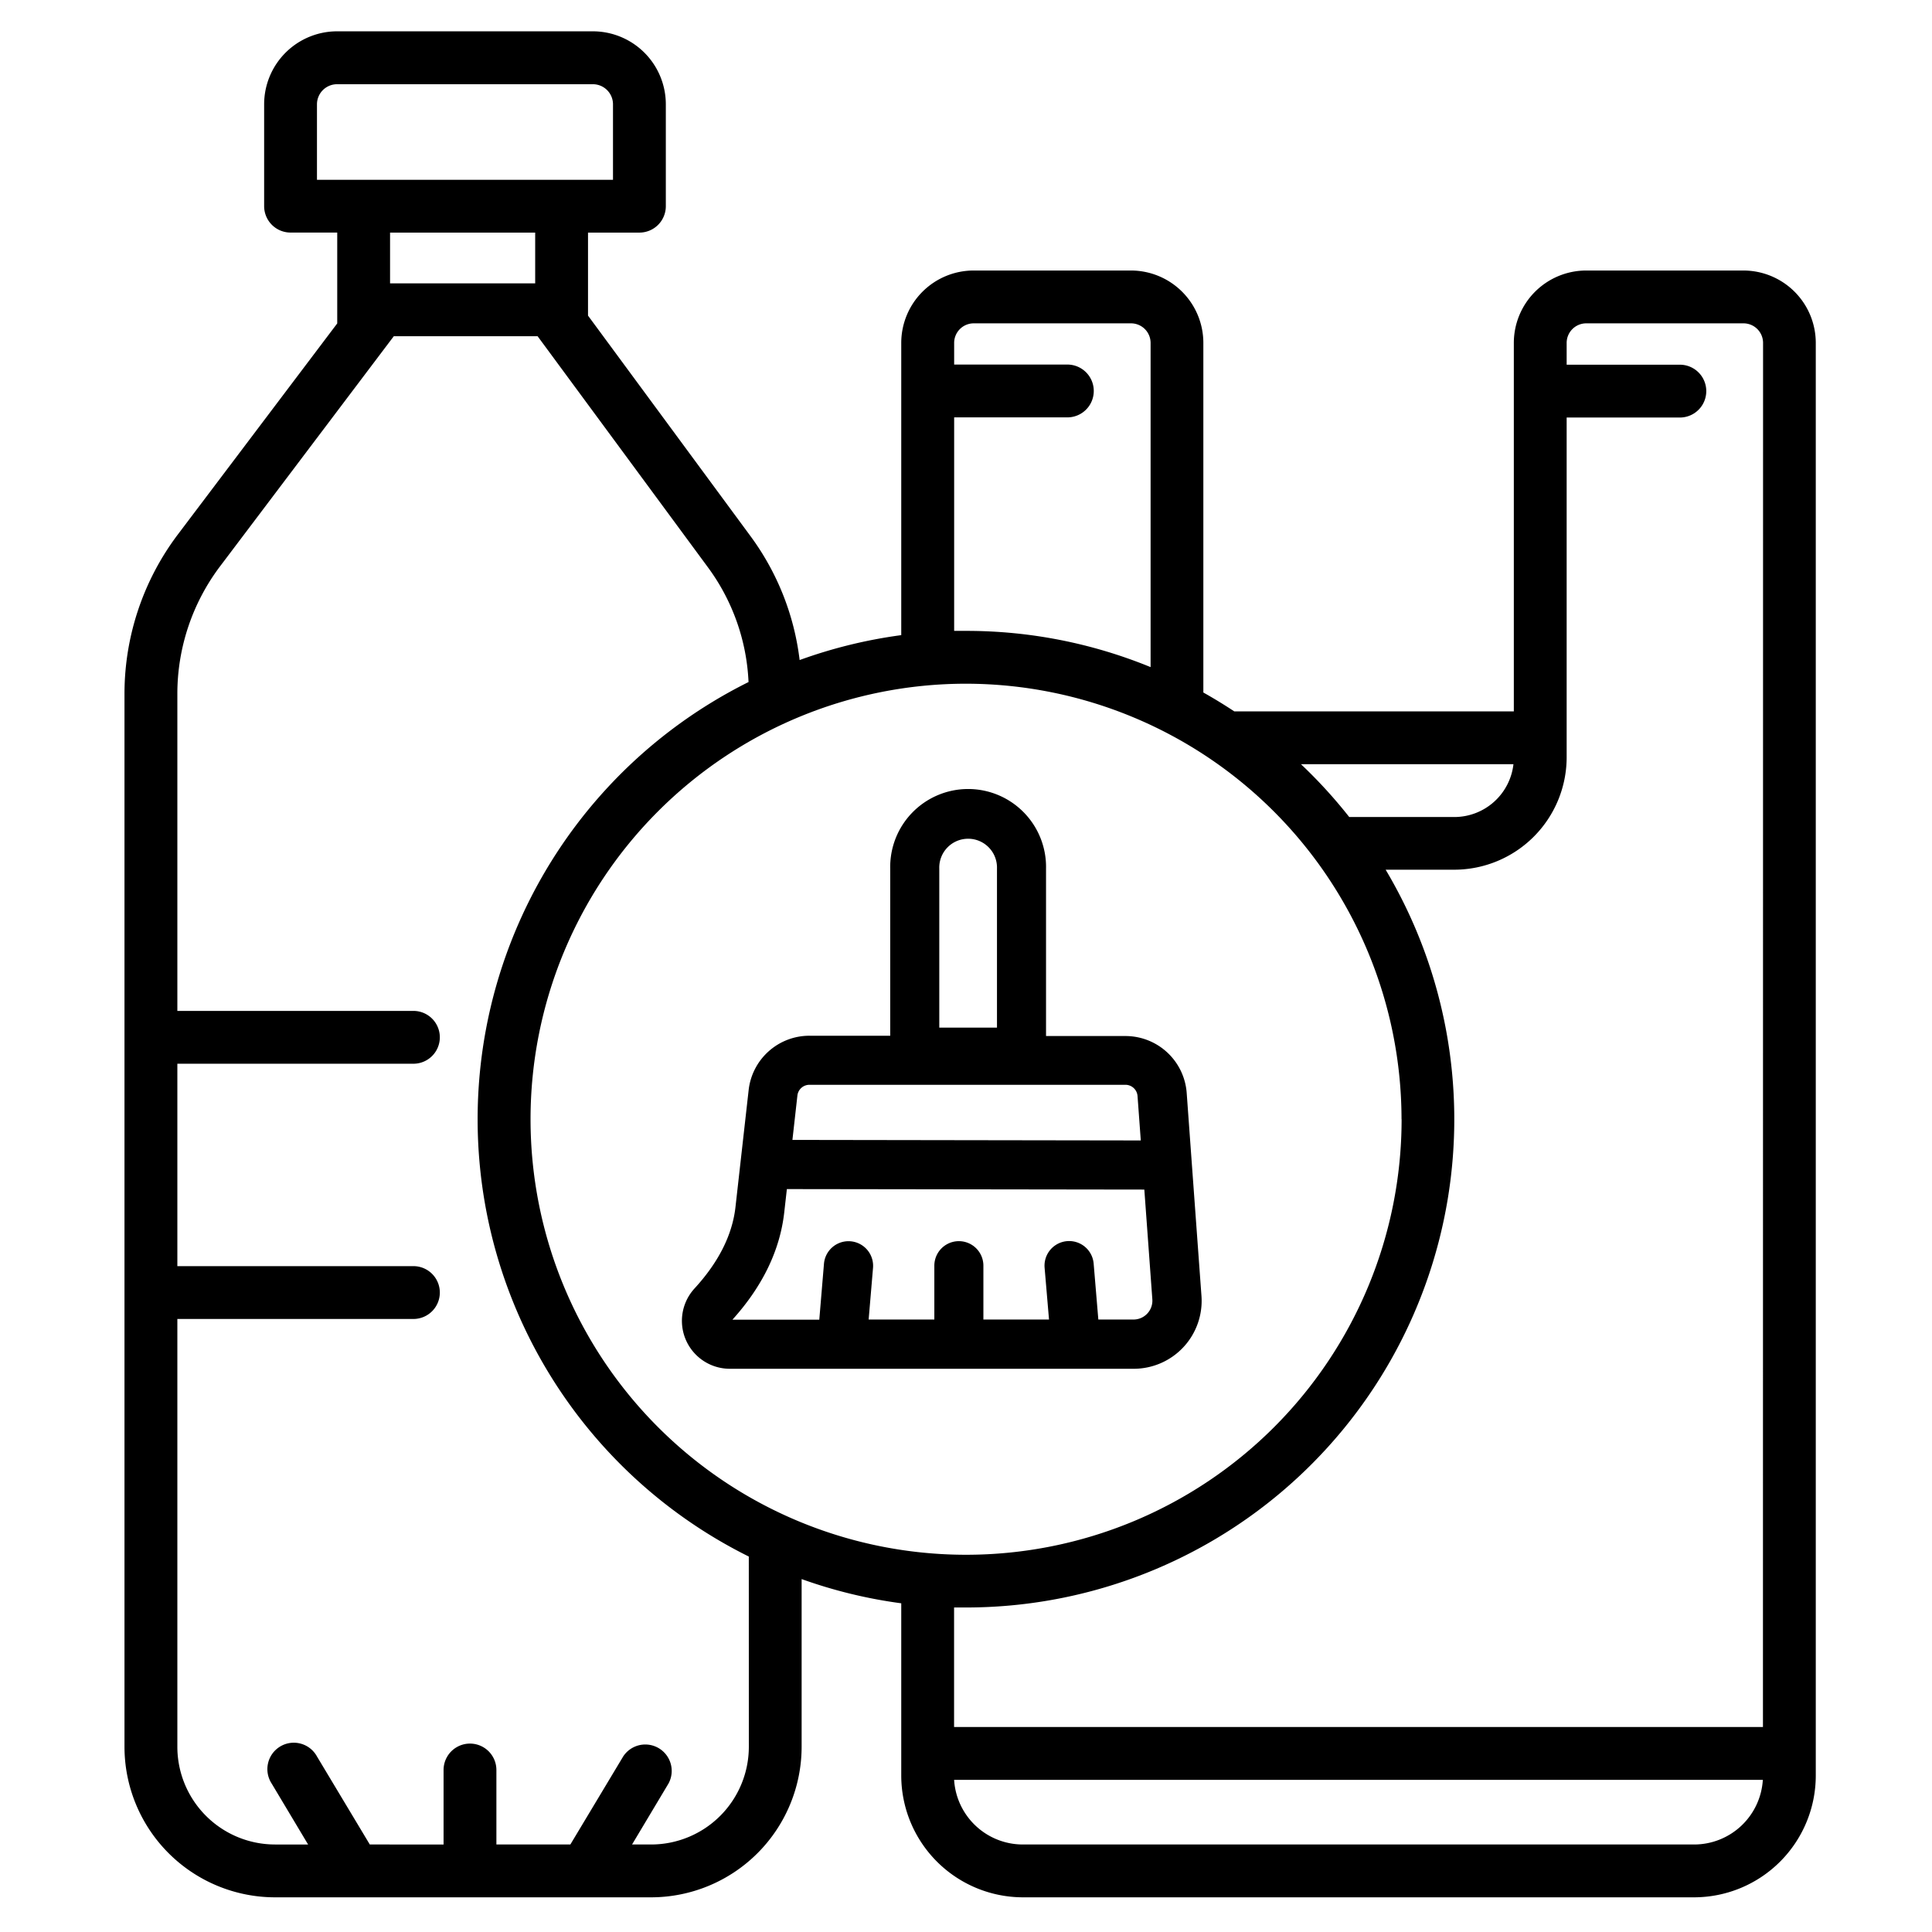
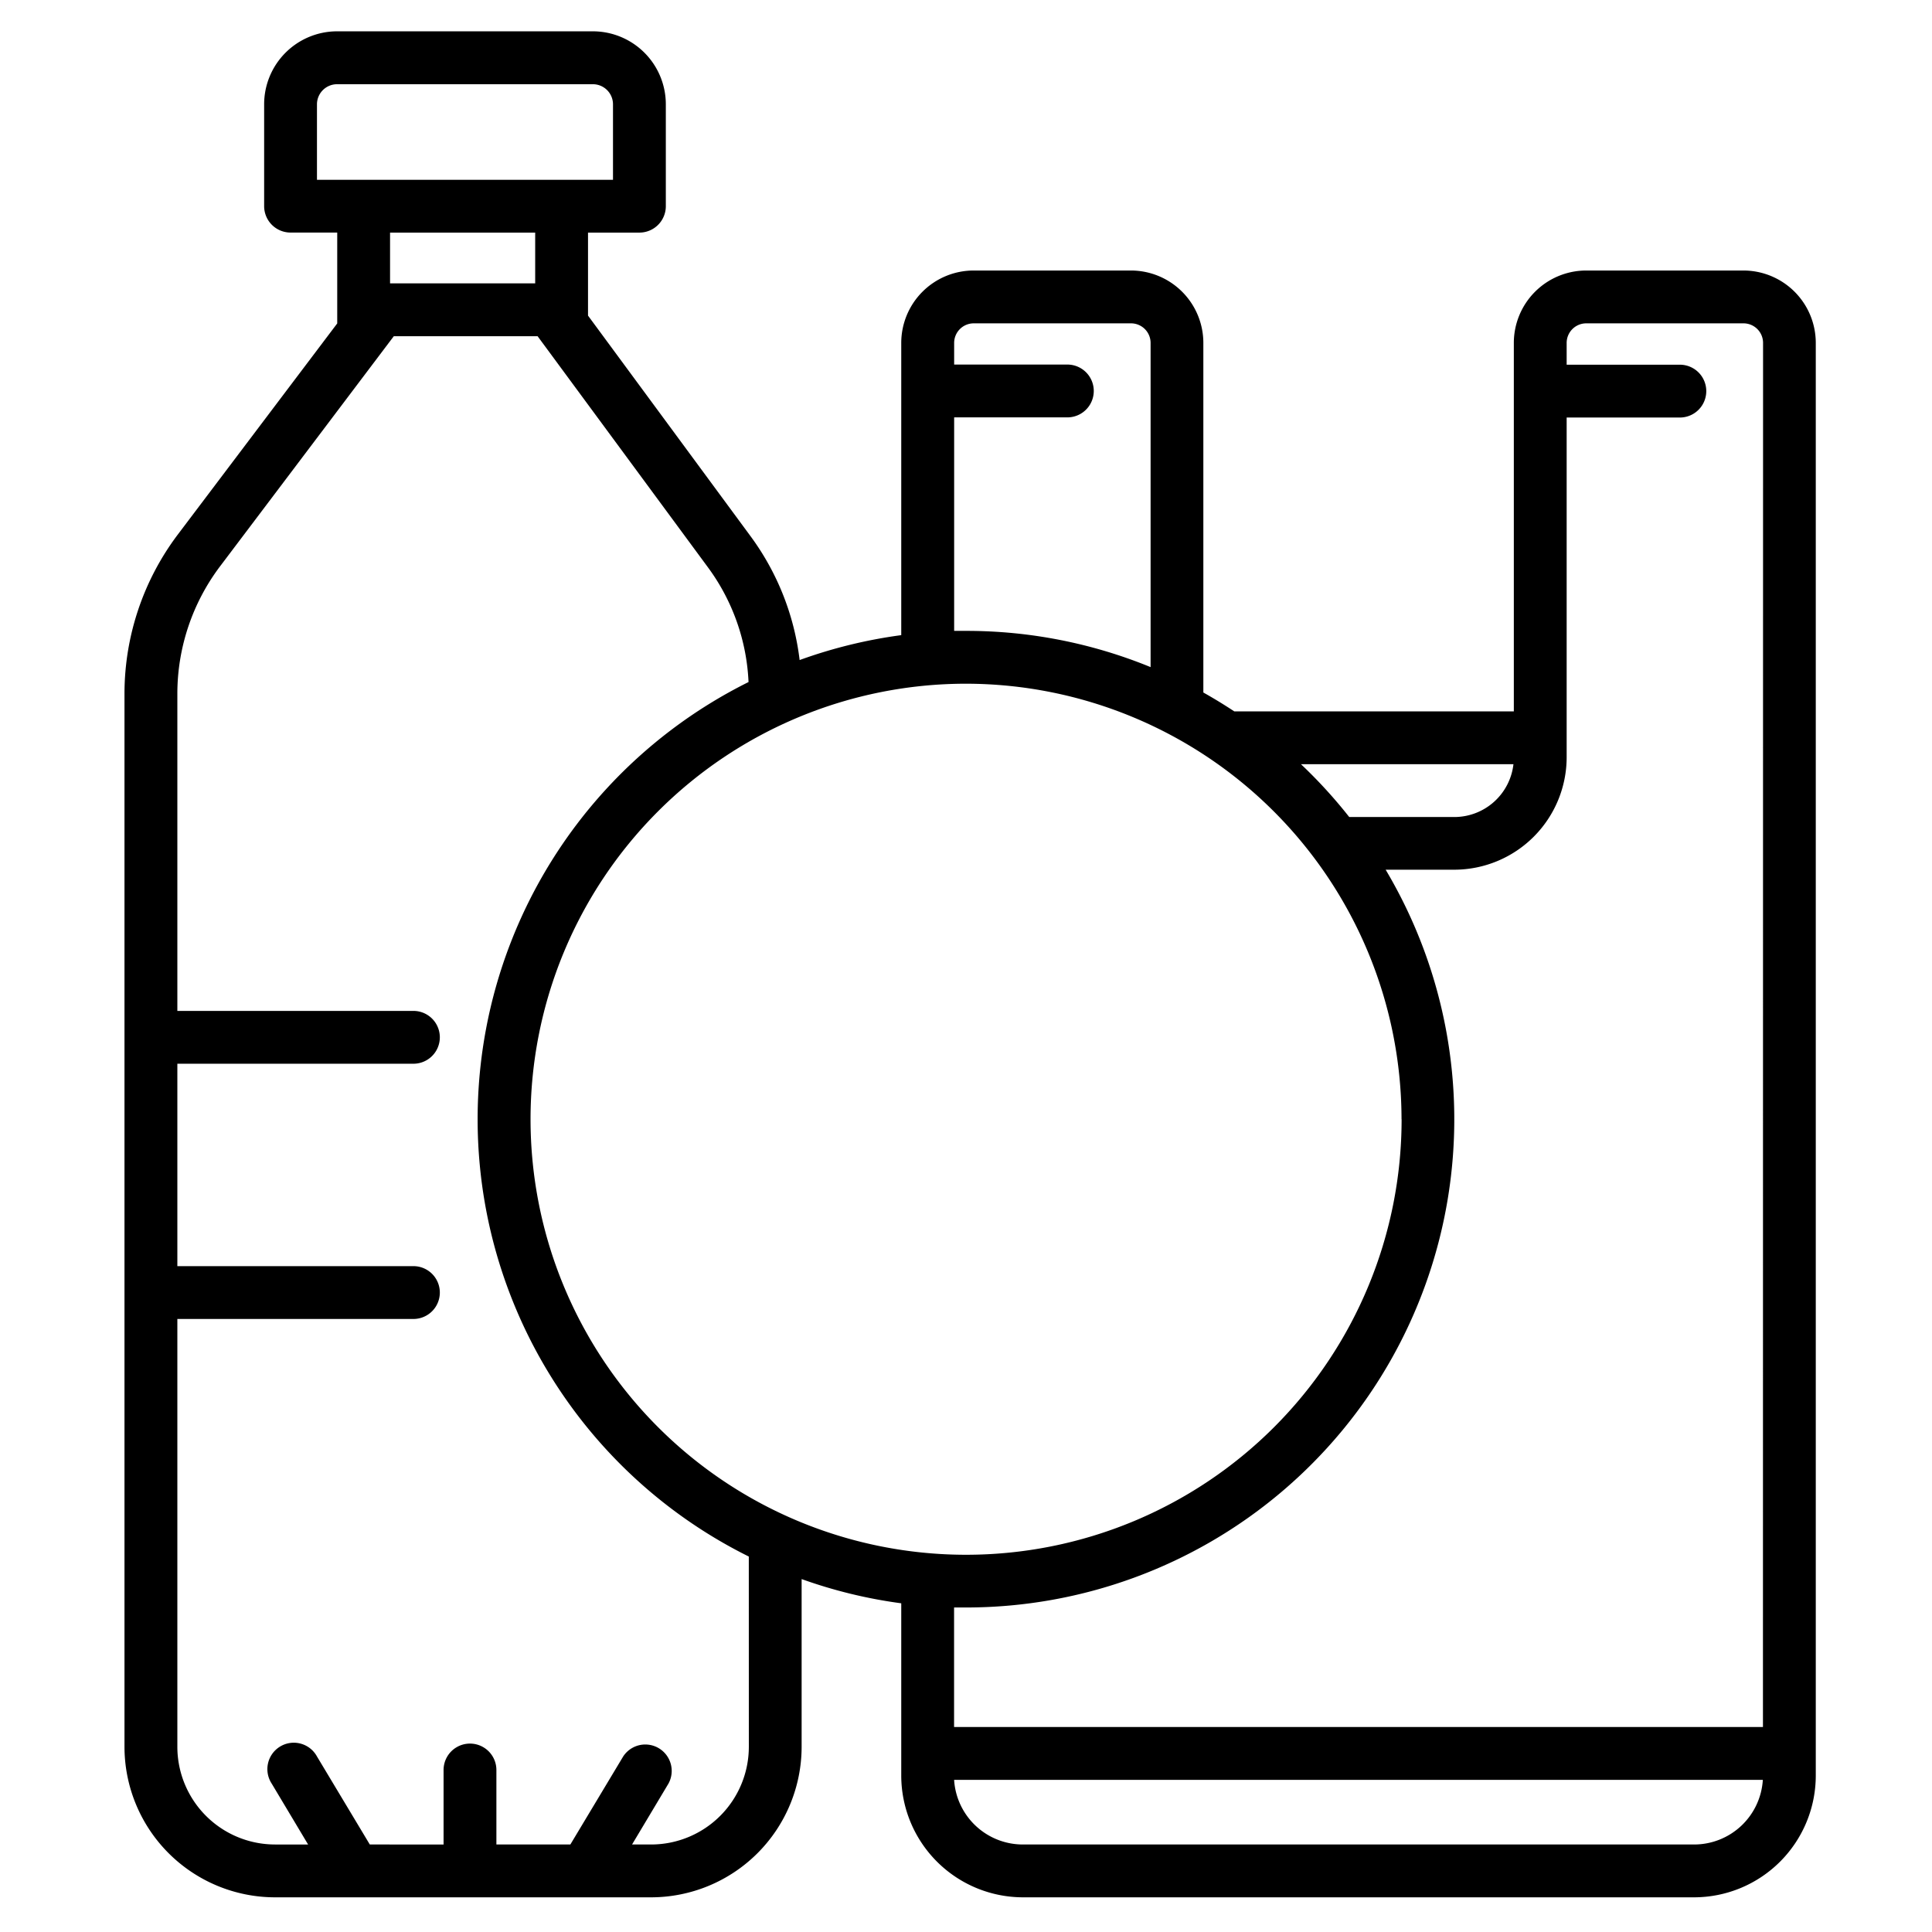
<svg xmlns="http://www.w3.org/2000/svg" fill="#000000" width="800px" height="800px" viewBox="0 0 512 512">
  <title />
  <g id="garbage_cleaning_properly">
    <path d="M462.08,71.69H420.34a19.2,19.2,0,0,0-19.16,19.2v97.63H327.09c-2.66-1.76-5.4-3.43-8.19-5V90.89a19.2,19.2,0,0,0-19.16-19.2H258a19.2,19.2,0,0,0-19.16,19.2v77.43a129.14,129.14,0,0,0-26.93,6.6A69.16,69.16,0,0,0,198.83,142l-43-58.36v-22h13.62a7,7,0,0,0,7-7v-27A19.35,19.35,0,0,0,157.11,8.3H89.32A19.35,19.35,0,0,0,70,27.63v27a7,7,0,0,0,7,7H89.37V85.71l-42.29,56a70.14,70.14,0,0,0-14.09,42V462.93a39.93,39.93,0,0,0,39.88,39.88h99.69a39.93,39.93,0,0,0,39.88-39.88V418.47a128.23,128.23,0,0,0,26.4,6.42V470.5a32.3,32.3,0,0,0,32.21,32.31H449a32.29,32.29,0,0,0,32.2-32.31V90.89A19.19,19.19,0,0,0,462.08,71.69Zm-61,130.83a15.78,15.78,0,0,1-15.62,14H357.56a130.11,130.11,0,0,0-12.79-14Zm-29.64,94.09A115.42,115.42,0,1,1,256,181.19,115.55,115.55,0,0,1,371.42,296.61Zm-118.58-186h30a7,7,0,0,0,0-14h-30V90.89a5.19,5.19,0,0,1,5.16-5.2h41.74a5.19,5.19,0,0,1,5.16,5.2v85.9a128.62,128.62,0,0,0-48.9-9.6c-1.06,0-2.11,0-3.16,0ZM84,47.65v-20a5.33,5.33,0,0,1,5.33-5.33h67.79a5.33,5.33,0,0,1,5.33,5.33v20H84Zm57.83,14V75.1H103.37V61.65Zm56.62,401.28a25.91,25.91,0,0,1-25.88,25.88H167.5l9.65-16.14a7,7,0,0,0-12-7.19l-14,23.33h-19.6V469.07a7,7,0,0,0-14,0v19.74H98L84,465.48a7,7,0,1,0-12,7.19l9.65,16.14h-8.8A25.91,25.91,0,0,1,47,462.93V349.54h62.56a7,7,0,1,0,0-14H47V281.9h62.56a7,7,0,1,0,0-14H47V183.76a56.11,56.11,0,0,1,11.26-33.6L104.36,89.1h38.11l45.09,61.18a55.32,55.32,0,0,1,10.81,30.47,129.38,129.38,0,0,0,.07,231.75ZM449,488.81h-178a18.26,18.26,0,0,1-18.15-17.13H467.17A18.25,18.25,0,0,1,449,488.81Zm18.2-31.13H252.84V426c1,0,2.1,0,3.16,0A129.37,129.37,0,0,0,367.21,230.48h18.23a29.82,29.82,0,0,0,29.74-29.83v-90h30a7,7,0,1,0,0-14h-30V90.89a5.19,5.19,0,0,1,5.16-5.2h41.74a5.18,5.18,0,0,1,5.15,5.2Z" />
-     <path d="M235.92,230.2v44.28h-21.4a16.21,16.21,0,0,0-16.12,14.39l-2.14,19h0l-1.35,12c-.83,7.39-4.48,14.64-10.84,21.57a12.7,12.7,0,0,0,9.33,21.3h107a18,18,0,0,0,18-19.32l-2.56-35.12h0l-1.36-18.74a16.27,16.27,0,0,0-16.17-15H277.21V230.2a20.65,20.65,0,1,0-41.29,0Zm69.46,114.11a5,5,0,0,1-5,5.38h-9.31l-1.24-14.82a6.5,6.5,0,0,0-13,1.09L278,349.69H260.61V335.42a6.5,6.5,0,1,0-13,0v14.27H230.2L231.36,336a6.5,6.5,0,0,0-13-1.09l-1.24,14.82H194.1c8-8.86,12.6-18.41,13.73-28.41l.7-6.2,94.73.13Zm-7.12-56.83a3.22,3.22,0,0,1,3.2,3l.86,11.75L210,302.09l1.32-11.76a3.21,3.21,0,0,1,3.2-2.85ZM248.92,230.2a7.65,7.65,0,1,1,15.29,0v42.13H248.92Z" />
  </g>
</svg>